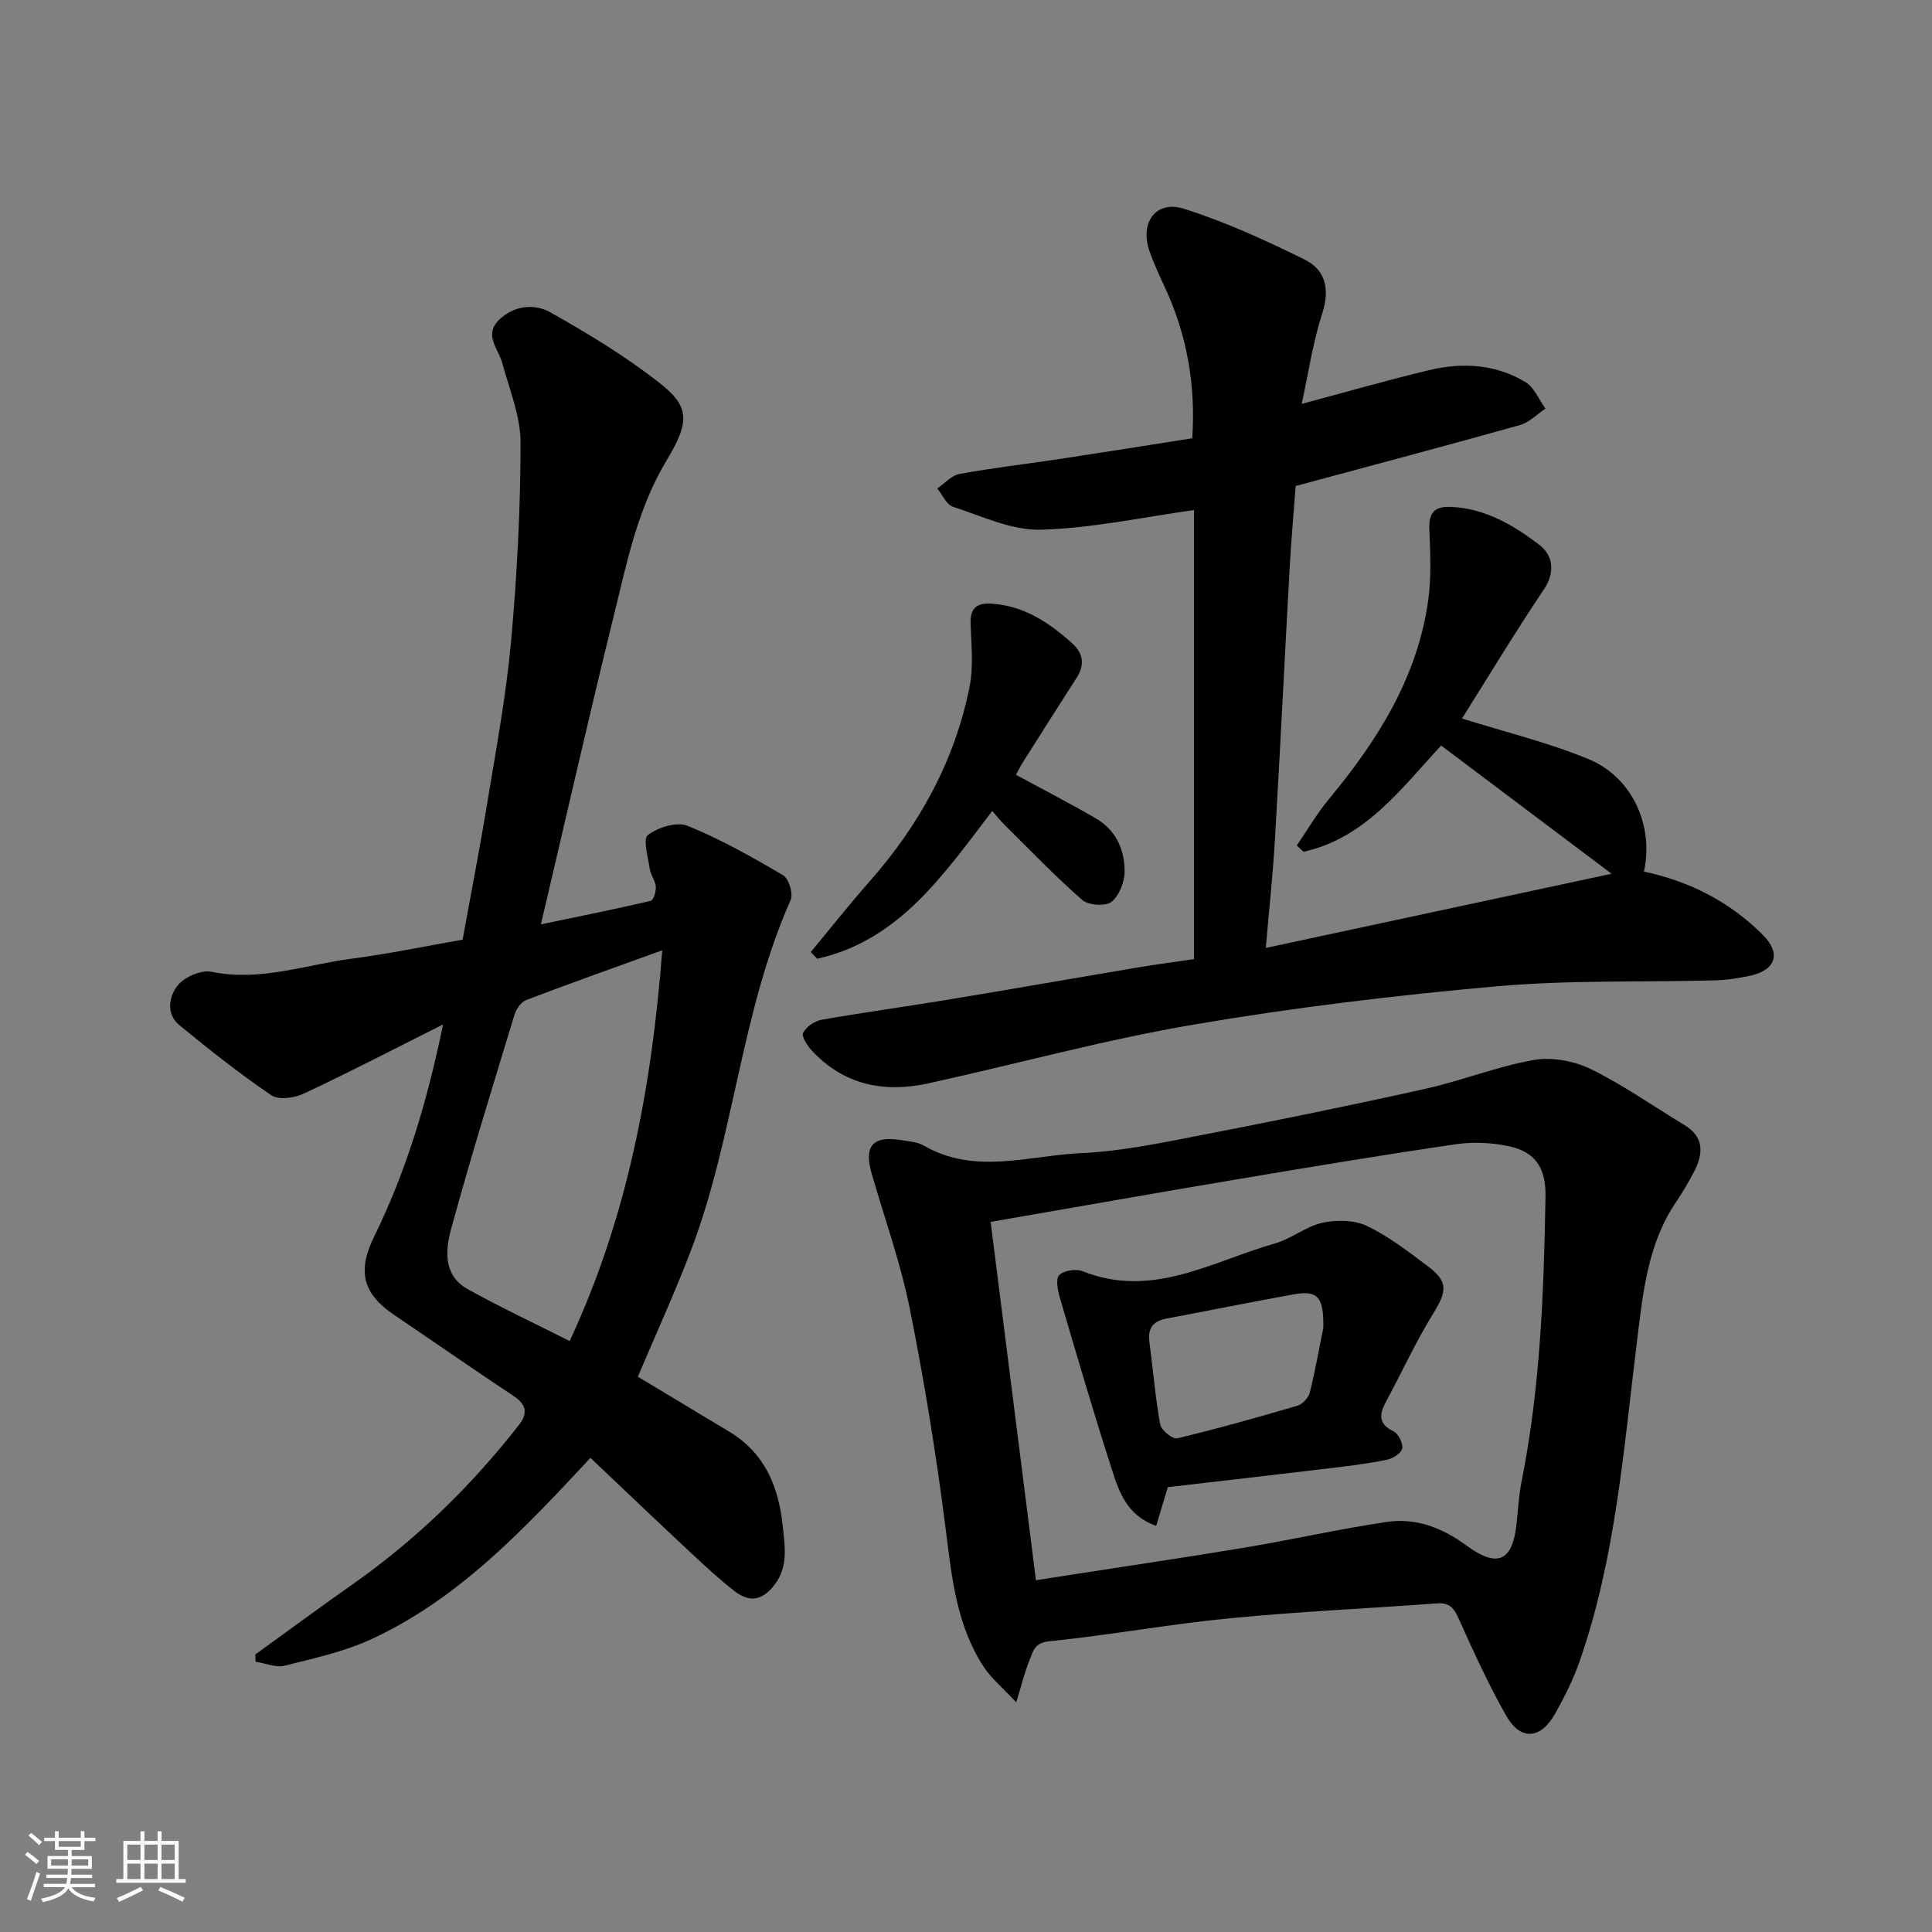
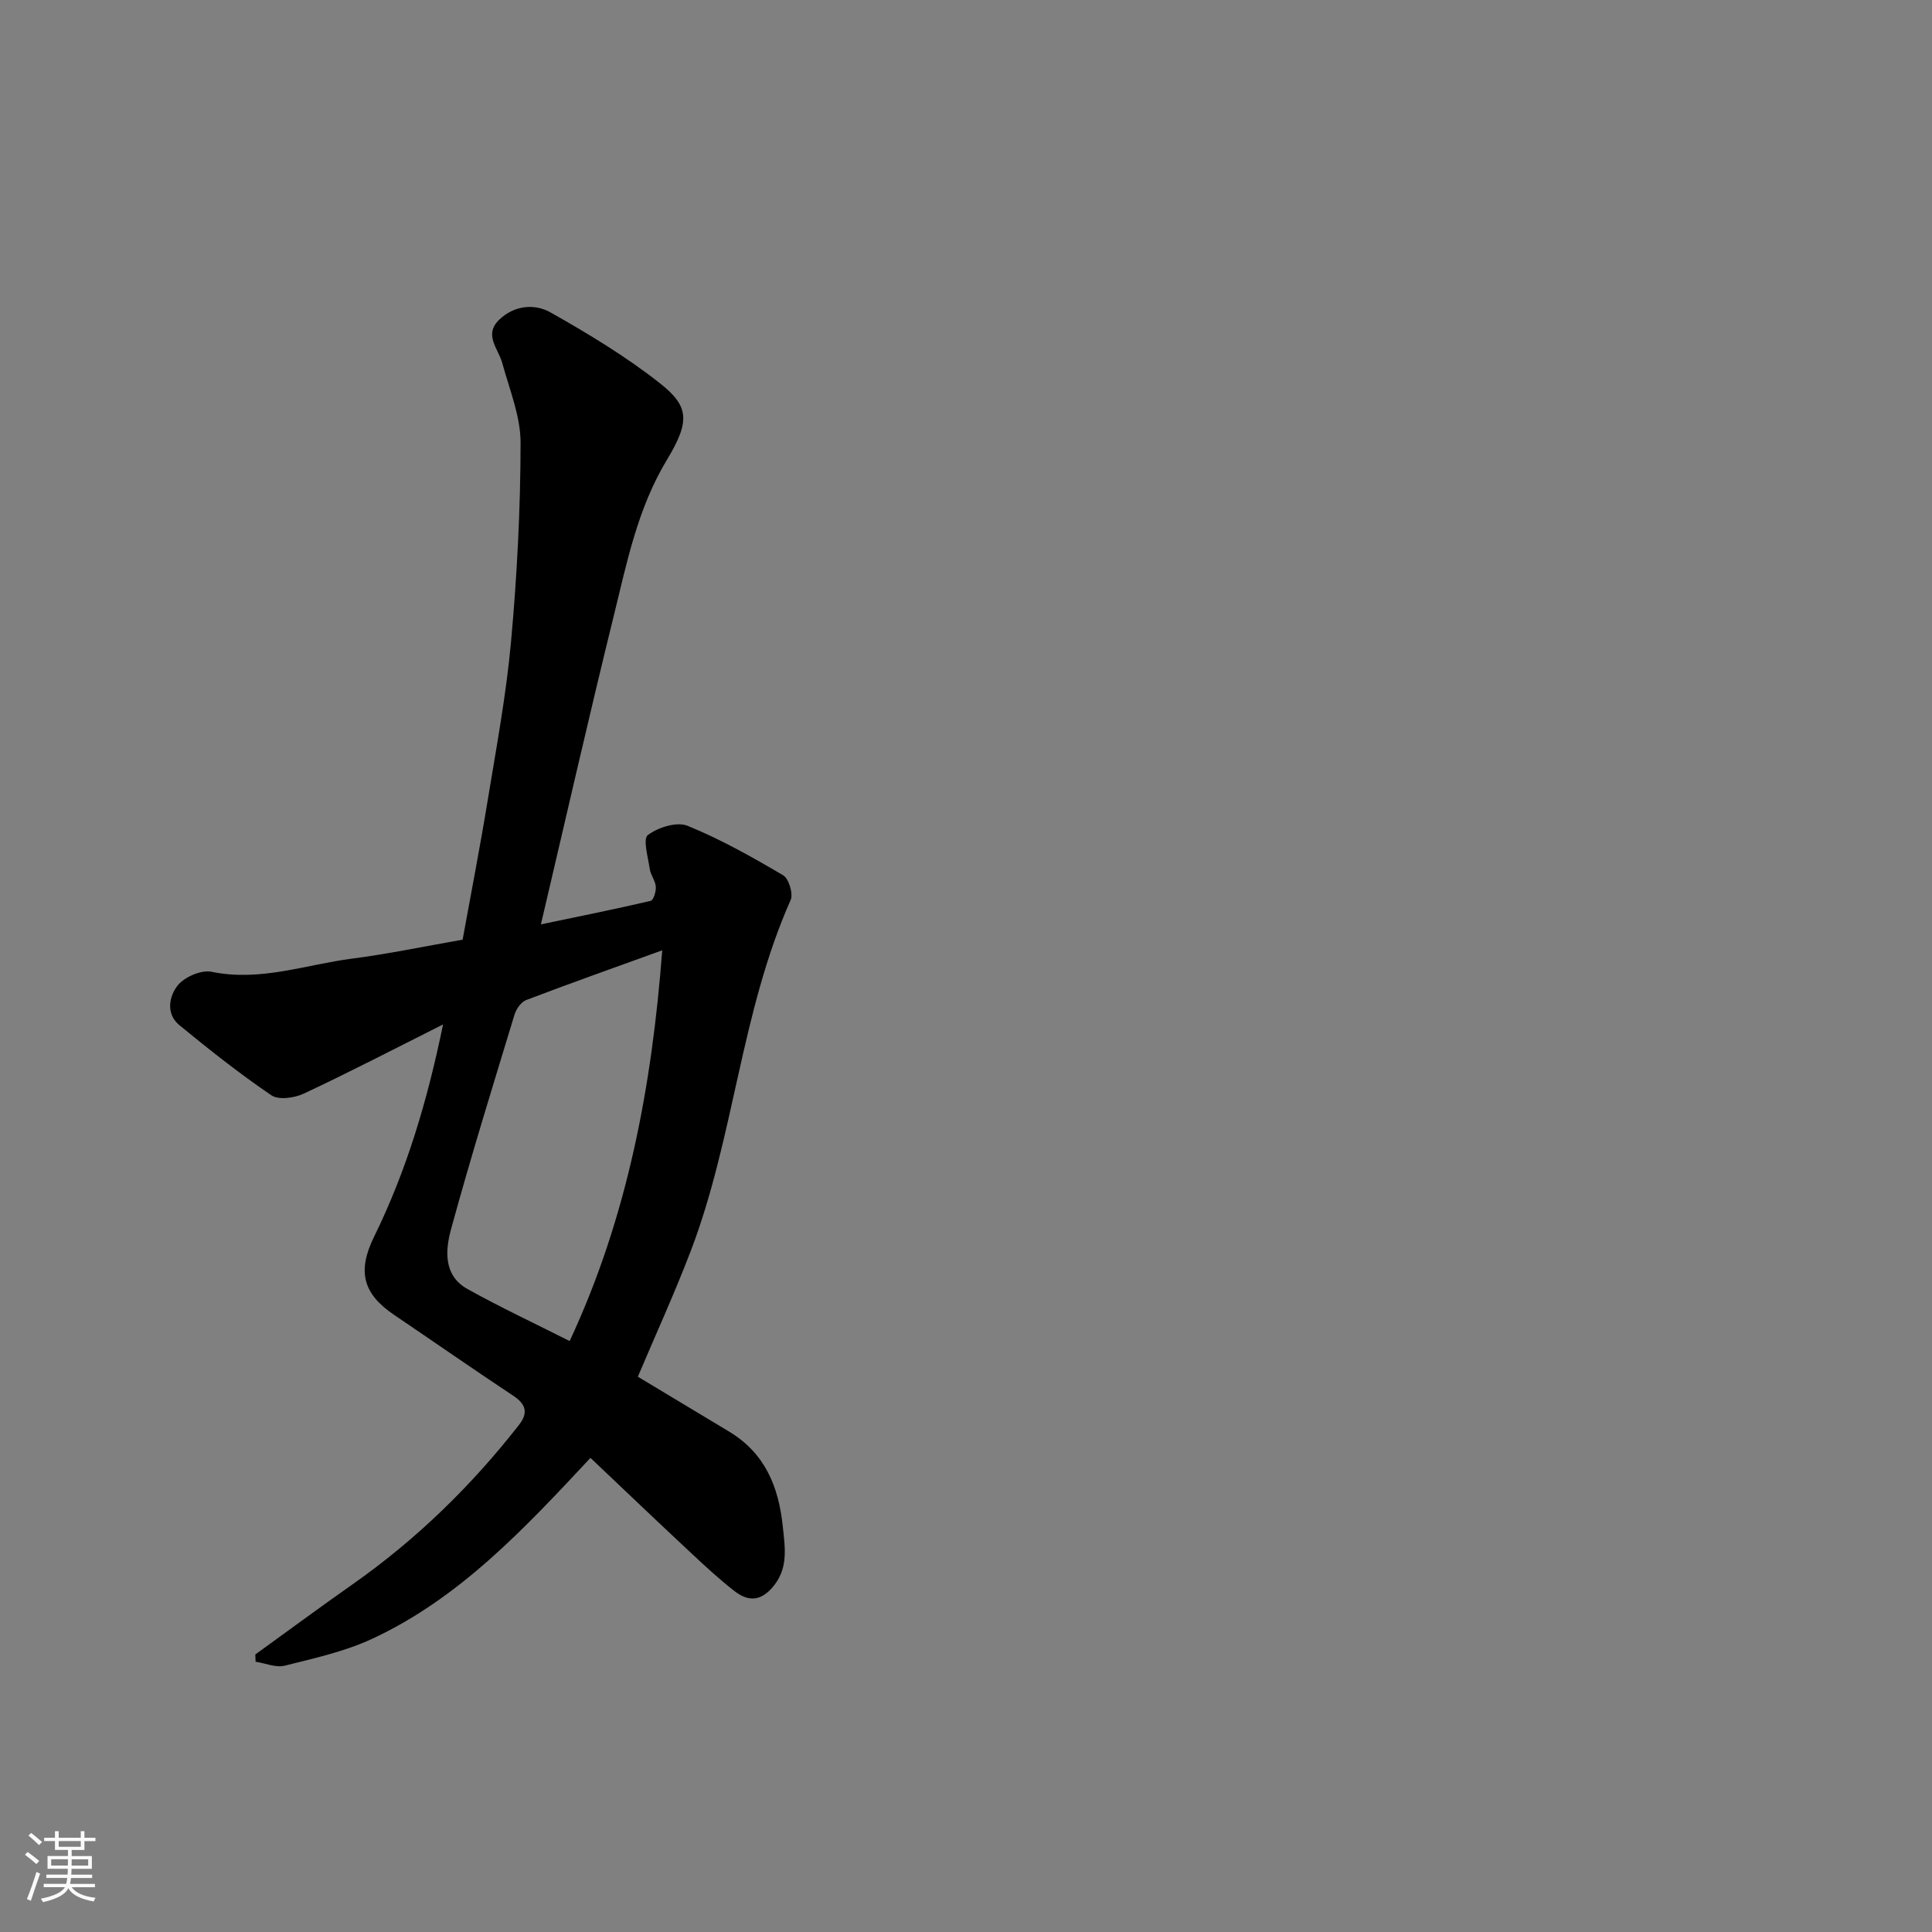
<svg xmlns="http://www.w3.org/2000/svg" enable-background="new 0 0 400 400" viewBox="0 0 400 400">
  <rect x="0" y="0" width="400" height="400" fill="#808080" stroke="none" />
  <path d="m5.17 384 .55-.58c.85.61 1.65 1.24 2.4 1.87l-.59.64c-.83-.73-1.62-1.38-2.36-1.93m1.22 9.53-.82-.34c.71-1.76 1.37-3.64 1.98-5.63.24.13.5.25.76.36-.6 1.67-1.24 3.54-1.92 5.61m-.5-13.5.57-.54c.56.44 1.31 1.06 2.26 1.87l-.64.64c-.68-.66-1.41-1.32-2.19-1.97m3.25.46h2.24v-1.36h.77v1.36h4.57v-1.36h.76v1.36h2.28v.69h-2.28v1.84h-2.64v1.26h4.18v2.64h-4.21c0 .45-.02.86-.05 1.21h4.32v.69h-4.38c-.04.34-.1.75-.19 1.22h5.15v.69h-4.82c.87 1.19 2.51 1.92 4.93 2.19-.17.31-.3.57-.37.76-2.77-.49-4.52-1.41-5.26-2.76-.56 1.26-2.3 2.23-5.24 2.9-.12-.24-.26-.48-.43-.72 2.73-.55 4.38-1.34 4.96-2.38h-4.38v-.69h4.65c.1-.38.17-.79.21-1.22h-4.32v-.69h4.4c.03-.34.05-.75.05-1.21h-4.2v-2.64h4.23v-1.26h-2.69v-1.84h-2.24zm1.46 4.46v1.29h3.45c.01-.4.02-.57.01-.53v-.32-.45h-3.46zm1.55-2.59h4.57v-1.19h-4.57zm6.11 2.59h-3.42v.77c-.01.19-.01.37-.02.53h3.44z" fill="#fafafa" />
-   <path d="m32.63 379.16h.82v1.98h3.54v7.89h1.46v.78h-14.37v-.78h1.46v-7.89h3.54v-1.98h.82v1.98h2.73zm-3.49 11.48.5.73c-1.61.82-3.28 1.63-5 2.41-.13-.27-.28-.55-.44-.82 1.75-.72 3.4-1.49 4.94-2.32m-2.78-5.55h2.73v-3.18h-2.73zm0 3.95h2.73v-3.2h-2.73zm3.54-3.95h2.73v-3.18h-2.73zm0 3.95h2.73v-3.2h-2.73zm7.89 4.68c-1.84-.92-3.51-1.7-5.02-2.32l.45-.73c1.89.8 3.57 1.55 5.04 2.23zm-1.62-11.81h-2.73v3.18h2.73zm-2.73 7.13h2.73v-3.2h-2.73z" fill="#fafafa" />
  <g fill="#000001">
    <path d="m122.25 301.84c-13.66 14.62-27.05 29.02-45.2 37.46-5.68 2.64-11.98 4.02-18.1 5.56-1.83.46-4.01-.51-6.03-.82-.02-.5-.04-1-.06-1.5 6.72-4.85 13.38-9.78 20.16-14.54 13.17-9.25 24.55-20.34 34.44-33 1.9-2.43 1.49-4.24-1.15-5.99-8.29-5.5-16.45-11.19-24.69-16.76-6.47-4.37-7.7-9.01-4.18-16.18 6.69-13.62 11.01-28.01 14.29-43.97-10.18 5.11-19.42 9.91-28.83 14.32-1.93.91-5.21 1.37-6.71.35-6.6-4.48-12.89-9.46-19.06-14.53-2.85-2.34-2.11-6.03-.32-8.24 1.42-1.75 4.87-3.24 6.99-2.8 10.07 2.08 19.46-1.48 29.1-2.73 7.45-.96 14.81-2.51 22.88-3.92 1.69-9.31 3.58-19.02 5.18-28.78 1.8-10.97 3.85-21.93 4.85-32.98 1.24-13.65 1.95-27.39 1.97-41.09.01-5.51-2.3-11.06-3.79-16.53-.82-3.01-3.91-5.84-.61-9 3.11-2.98 7.32-3.34 10.59-1.49 7.79 4.39 15.53 9.07 22.55 14.58 6.09 4.79 6.48 7.8 1.56 15.94-6.07 10.05-8.27 21.18-10.98 32.19-5.17 20.98-9.96 42.06-15.11 63.99 7.89-1.65 15.34-3.14 22.73-4.87.58-.14 1.13-1.93 1.06-2.91-.09-1.25-1.06-2.41-1.25-3.67-.36-2.42-1.46-6.25-.4-7.04 2.11-1.59 5.99-2.82 8.21-1.92 6.87 2.79 13.4 6.48 19.81 10.25 1.17.69 2.12 3.84 1.54 5.13-10.34 23.26-11.67 49.07-20.68 72.66-3.37 8.81-7.3 17.39-10.95 26.02 6.38 3.84 12.64 7.61 18.9 11.37 7.42 4.46 10.26 11.41 11.11 19.65.47 4.55 1.23 8.84-2.28 12.76-2.64 2.95-5.2 2.57-7.77.57-3.12-2.43-6.03-5.13-8.92-7.83-7-6.53-13.92-13.14-20.85-19.71zm-4.31-24.19c11.95-25.61 17.01-52.58 19.17-80.9-9.89 3.58-19.07 6.83-28.17 10.3-1.05.4-2.05 1.84-2.41 3-4.49 14.77-9.07 29.53-13.14 44.42-1.2 4.38-1.62 9.61 3.4 12.41 6.88 3.83 14.03 7.17 21.15 10.77z" />
-     <path d="m298.38 154.36c-8.25 8.84-15.64 19.14-28.49 21.99-.47-.43-.94-.87-1.41-1.3 2.21-3.22 4.19-6.63 6.67-9.62 10.04-12.1 18.27-25.12 20.53-41.02.7-4.9.44-9.97.25-14.95-.13-3.61 1.34-4.69 4.72-4.5 7.04.38 12.82 3.85 18.09 7.87 2.67 2.04 3.39 5.51.9 9.21-5.99 8.91-11.54 18.13-16.95 26.72 8.78 2.75 17.72 4.92 26.14 8.38 9.17 3.77 13.61 13.84 11.53 23.31 9.49 2.03 17.83 6.27 24.68 13.18 3.73 3.75 2.62 7.21-2.61 8.36-2.38.52-4.82.91-7.25.98-15.09.41-30.26-.1-45.27 1.23-21.02 1.87-42.03 4.39-62.83 7.94-18.42 3.14-36.52 8.12-54.79 12.14-9.21 2.03-17.59.4-24.25-6.82-.92-.99-2.15-2.91-1.77-3.62.66-1.25 2.36-2.44 3.8-2.7 8.68-1.53 17.43-2.72 26.13-4.16 13.04-2.15 26.06-4.44 39.09-6.63 3.7-.62 7.43-1.12 11.92-1.78 0-31.04 0-62.2 0-92.97-10.38 1.44-21.01 3.76-31.7 4.07-6.03.17-12.21-2.8-18.2-4.75-1.35-.44-2.19-2.48-3.26-3.79 1.54-1.04 2.96-2.71 4.63-3.01 6.91-1.26 13.89-2.06 20.84-3.11 9.02-1.37 18.03-2.81 27.32-4.27.74-10.99-1.07-21.31-5.62-31.16-1.16-2.51-2.35-5.03-3.25-7.64-2.03-5.87 1.37-10.55 7.15-8.72 8.58 2.71 16.88 6.52 24.97 10.51 4.27 2.11 5.31 6.05 3.69 11.08-1.97 6.08-2.89 12.49-4.27 18.81 9.38-2.51 17.8-4.93 26.3-6.97 6.89-1.66 13.8-1.28 20 2.44 1.83 1.1 2.8 3.63 4.16 5.51-1.75 1.16-3.34 2.86-5.26 3.4-15.34 4.3-30.75 8.39-46.45 12.62-.4 5.35-.92 11.08-1.24 16.83-1.05 18.8-1.96 37.6-3.06 56.39-.43 7.31-1.22 14.59-1.89 22.42 23.92-5.13 47.24-10.13 71.59-15.36-12.34-9.27-23.8-17.9-35.28-26.54z" />
-     <path d="m210.4 352.45c-2.82-3.04-5.2-4.98-6.79-7.43-5.51-8.48-6.53-18.18-7.76-28-1.93-15.37-4.42-30.71-7.45-45.9-1.9-9.53-5.22-18.77-7.93-28.14-1.65-5.7.2-7.88 6.06-6.94 1.6.26 3.38.36 4.73 1.14 10.61 6.14 21.77 2.05 32.62 1.56 8.43-.38 16.84-2.18 25.17-3.79 15.34-2.97 30.66-6.1 45.91-9.49 7.6-1.69 14.95-4.65 22.59-6 3.75-.66 8.33.19 11.8 1.88 6.71 3.28 12.88 7.66 19.31 11.53 4.18 2.51 4.05 5.92 2.09 9.68-1.13 2.17-2.37 4.3-3.74 6.32-5.91 8.73-6.84 18.75-8.09 28.84-2.77 22.33-4.41 44.9-11.92 66.37-1.29 3.68-3.08 7.22-4.98 10.63-3.06 5.48-7.24 5.75-10.26.38-3.6-6.4-6.68-13.1-9.68-19.81-.99-2.21-1.84-3.52-4.52-3.32-14.29 1.06-28.62 1.69-42.88 3.08-12.53 1.22-24.95 3.5-37.47 4.77-3.07.31-3.31 2.09-4.03 3.84-.99 2.37-1.58 4.89-2.78 8.8zm-5.3-99.47c3.16 25.01 6.25 49.45 9.38 74.19 2.7-.42 5.11-.8 7.51-1.17 12.09-1.88 24.2-3.66 36.27-5.68 9.64-1.62 19.19-3.79 28.86-5.22 6.04-.89 11.47 1.19 16.49 4.88 6.49 4.76 9.58 3.23 10.39-4.59.3-2.93.47-5.89 1.05-8.77 3.87-19.46 4.59-39.18 4.93-58.93.1-5.83-2.07-9.18-7.51-10.36-3.55-.77-7.43-.95-11.02-.43-14.85 2.17-29.67 4.63-44.47 7.12-17.17 2.88-34.31 5.92-51.88 8.96z" />
-     <path d="m210.35 160.42c5.83 3.16 11.29 5.97 16.58 9.05 4.11 2.39 5.93 6.47 5.91 10.98-.01 2.17-1.13 5.01-2.74 6.27-1.24.96-4.76.73-6.03-.39-5.62-4.91-10.79-10.32-16.11-15.57-.82-.81-1.52-1.72-2.52-2.86-9.98 13.01-19.18 26.8-36.26 30.6-.44-.47-.87-.93-1.31-1.4 4.03-4.85 7.94-9.81 12.11-14.54 10.35-11.72 17.69-25.01 20.76-40.38.83-4.17.37-8.63.21-12.95-.13-3.34 1.27-4.48 4.44-4.25 6.69.49 11.87 3.94 16.63 8.25 2.27 2.05 2.59 4.42.91 7.05-3.69 5.77-7.37 11.54-11.02 17.33-.64 1.01-1.18 2.1-1.56 2.81z" />
-     <path d="m241.78 307.9c-.93 3.1-1.62 5.39-2.4 8.01-6.02-2.09-7.67-6.98-9.17-11.64-3.78-11.74-7.25-23.59-10.73-35.42-.46-1.57-.98-3.96-.2-4.82.89-.99 3.49-1.39 4.86-.84 14.43 5.78 26.85-2.06 39.83-5.75 3.41-.97 6.4-3.53 9.82-4.28 2.93-.64 6.59-.59 9.22.66 4.51 2.15 8.58 5.32 12.62 8.35 4.23 3.17 3.95 5.16 1.12 9.75-3.64 5.91-6.55 12.25-9.84 18.38-1.39 2.58-1.52 4.52 1.6 6.05 1.01.49 1.99 2.44 1.81 3.53-.16.94-1.88 2.07-3.07 2.32-3.82.79-7.7 1.28-11.58 1.74-11.38 1.37-22.76 2.67-33.89 3.96zm32.2-33c.11-6.51-1.24-7.8-6.19-6.91-8.81 1.59-17.59 3.37-26.39 5.03-2.78.53-3.79 2.1-3.42 4.87.75 5.68 1.21 11.41 2.23 17.04.21 1.18 2.57 3.09 3.51 2.86 8.37-2 16.66-4.33 24.91-6.76 1.05-.31 2.29-1.64 2.55-2.71 1.2-4.9 2.08-9.87 2.8-13.42z" />
+     <path d="m210.35 160.42z" />
  </g>
</svg>